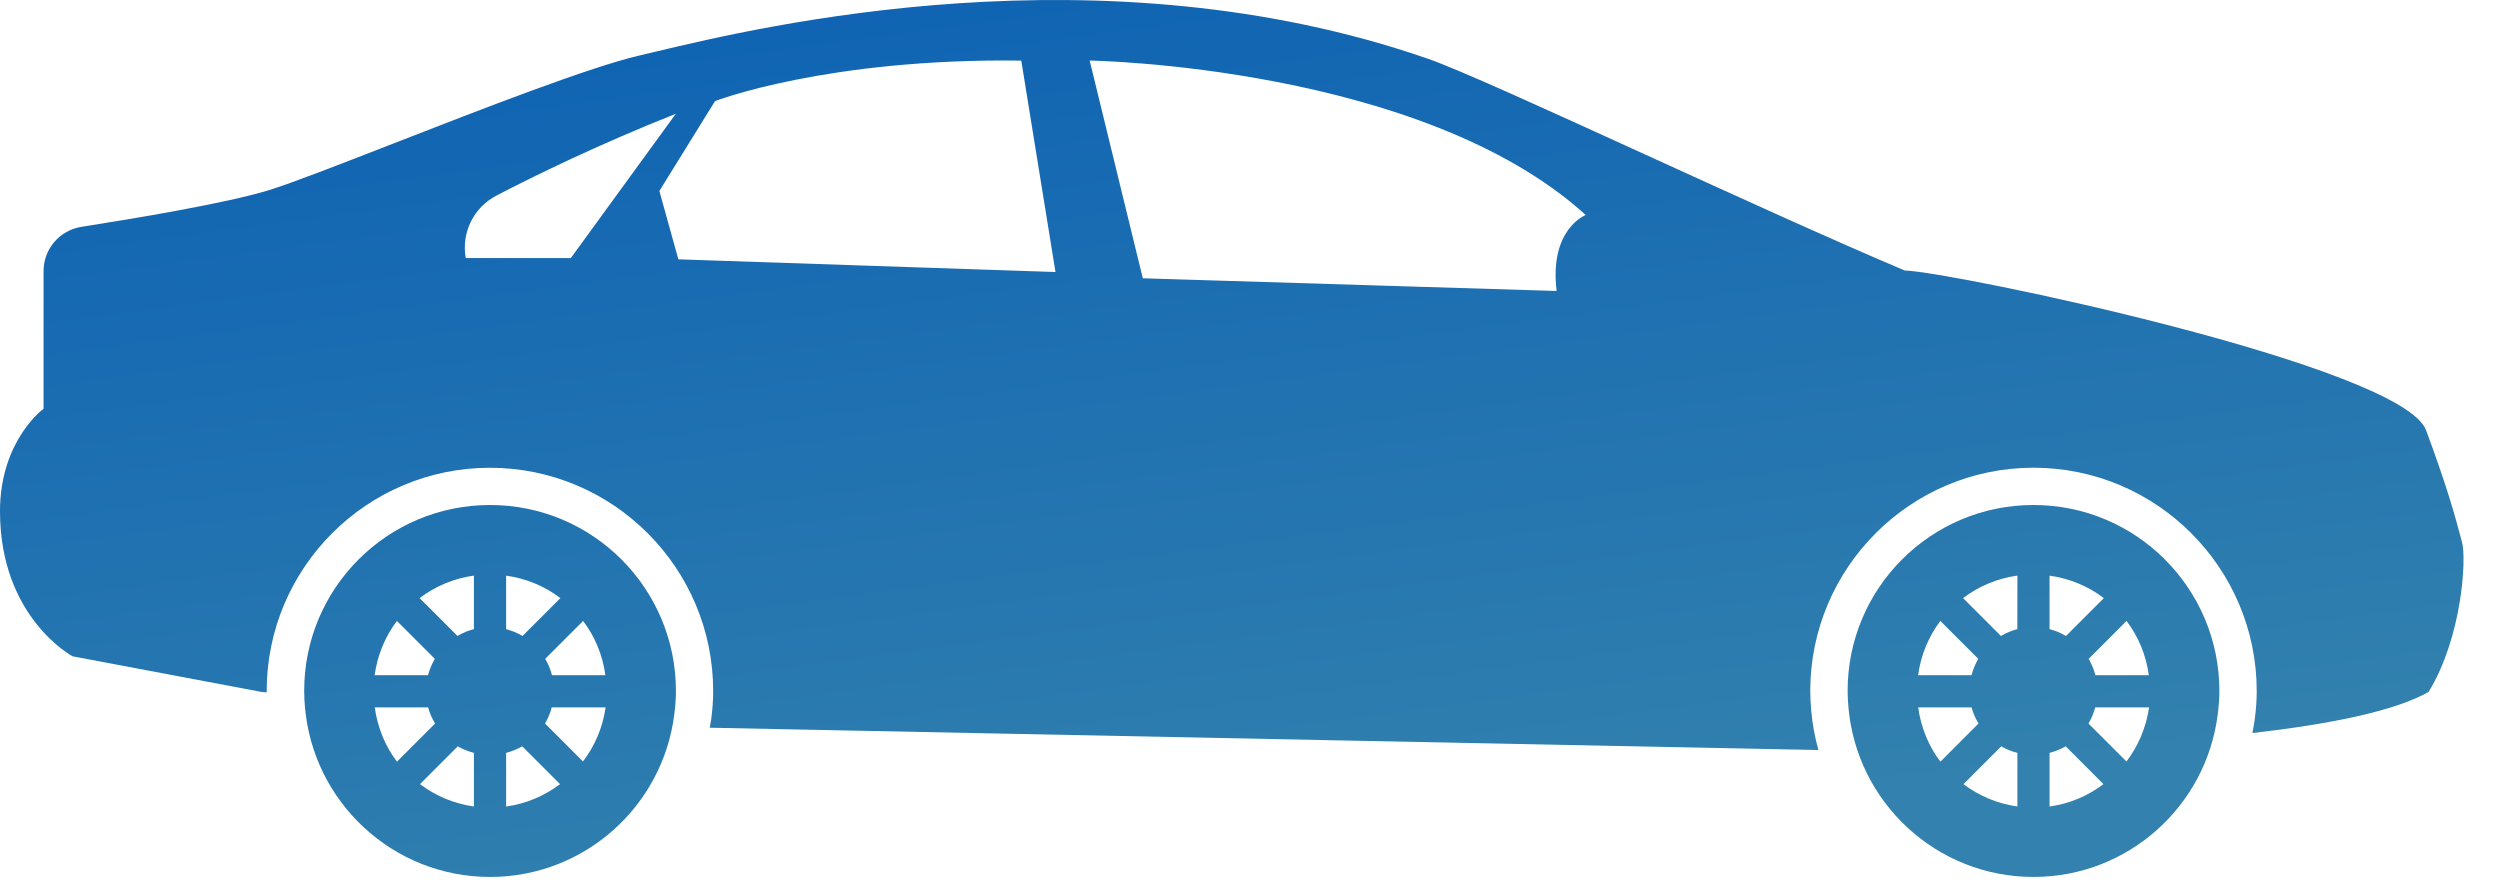
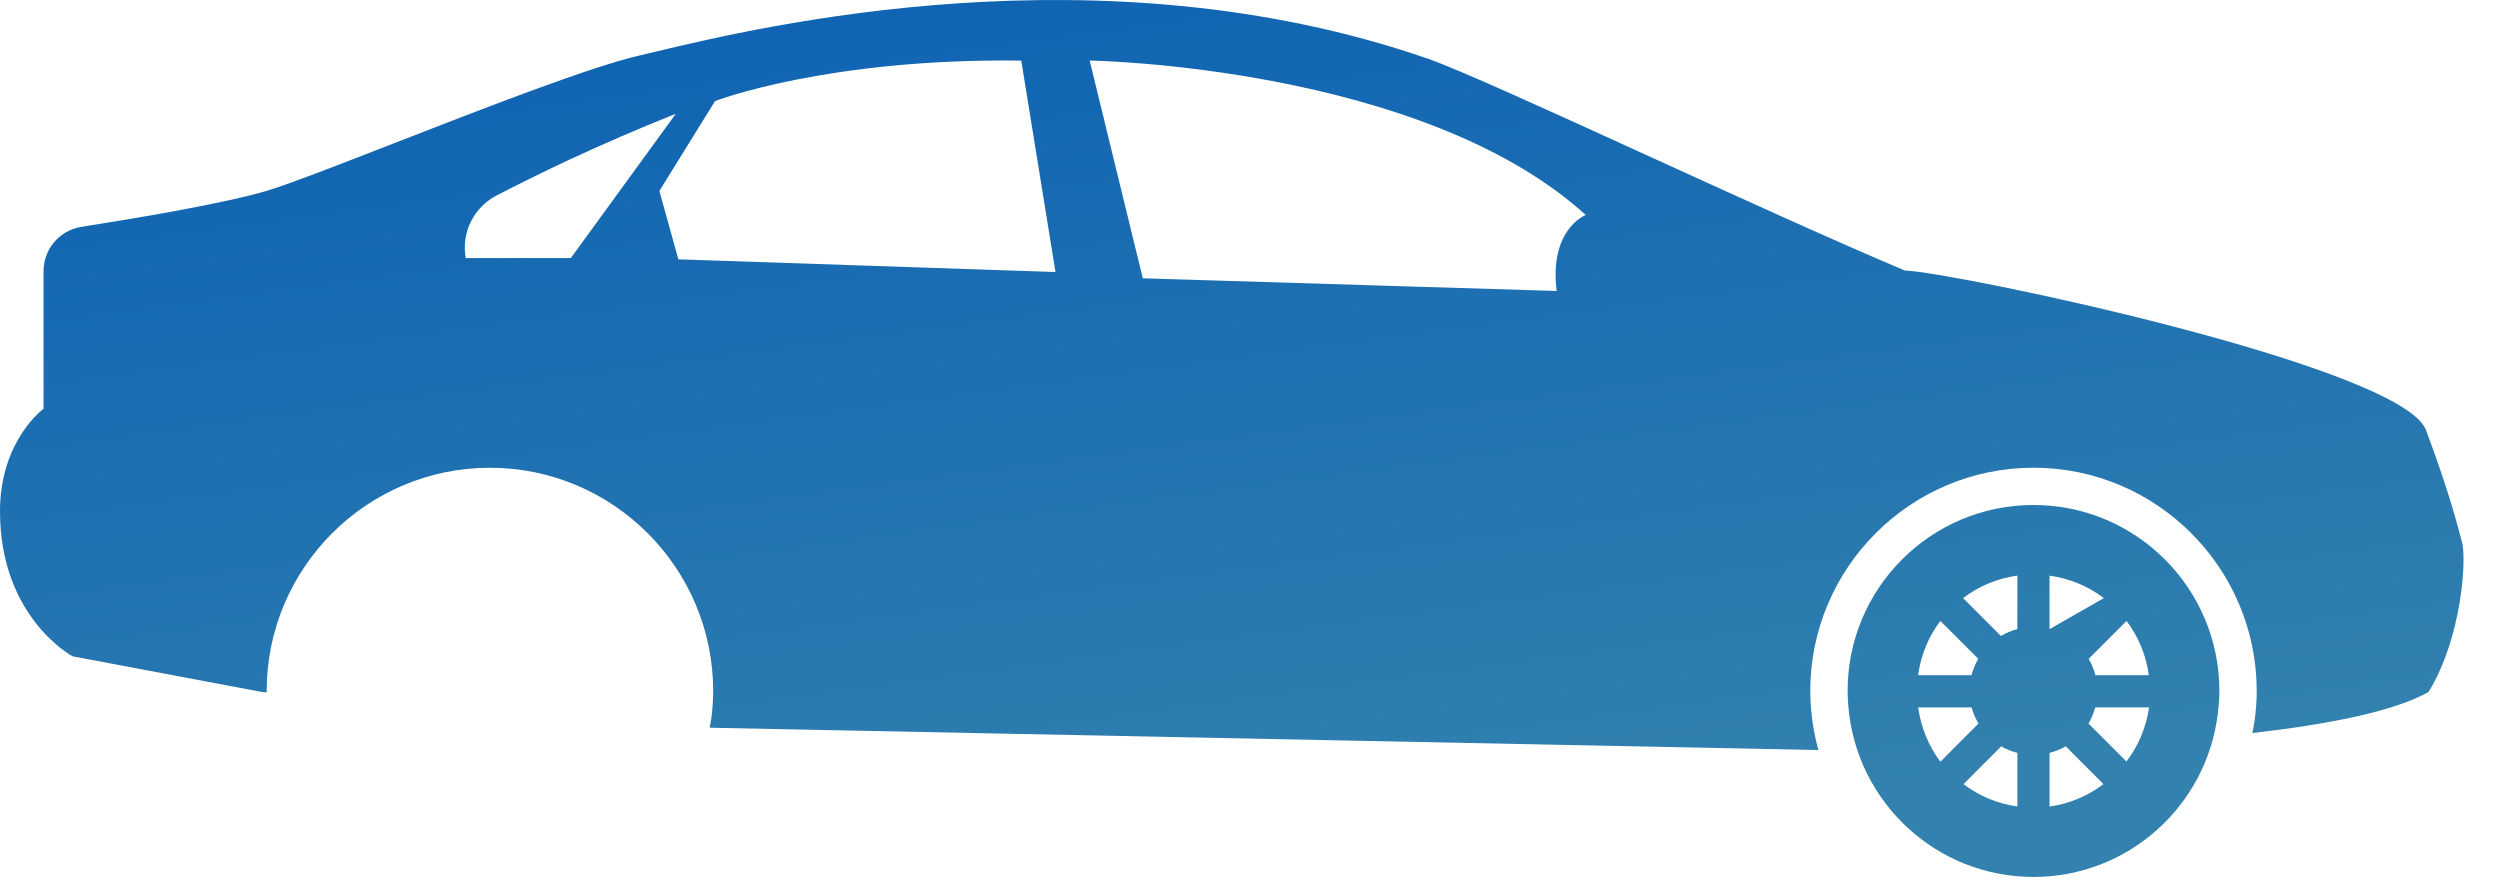
<svg xmlns="http://www.w3.org/2000/svg" width="67" height="24" viewBox="0 0 67 24" fill="none">
  <path fill-rule="evenodd" clip-rule="evenodd" d="M1.167 7.267V10.955C1.167 10.955 -0.001 11.803 2.82764e-07 13.704C2.82764e-07 16.553 1.945 17.589 1.945 17.589L7.022 18.546L7.149 18.556C7.149 18.552 7.148 18.549 7.148 18.545C7.147 18.537 7.147 18.529 7.147 18.521C7.147 15.22 9.831 12.536 13.13 12.536C16.43 12.536 19.113 15.221 19.113 18.521C19.113 18.757 19.096 19.004 19.061 19.272C19.054 19.323 19.045 19.373 19.035 19.423C19.03 19.45 19.025 19.476 19.02 19.503L48.718 20.101H48.734C48.637 19.755 48.57 19.395 48.539 19.024C48.526 18.859 48.515 18.691 48.515 18.521C48.515 15.22 51.198 12.535 54.498 12.535C57.797 12.535 60.48 15.221 60.48 18.521C60.48 18.756 60.464 19.002 60.428 19.272C60.415 19.374 60.396 19.474 60.377 19.574C60.373 19.598 60.368 19.622 60.364 19.646C62.404 19.412 64.168 19.064 65.085 18.545C65.984 17.081 66.103 14.98 65.984 14.54C65.972 14.497 65.96 14.449 65.946 14.397C65.821 13.925 65.599 13.089 65.019 11.531C64.374 9.801 52.271 7.277 51.048 7.25C49.084 6.42 46.47 5.226 44.093 4.142C41.445 2.933 39.092 1.86 38.265 1.573C29.509 -1.463 20.39 0.712 17.587 1.381C17.42 1.421 17.276 1.455 17.155 1.483C15.826 1.788 12.943 2.911 10.558 3.84C9.091 4.412 7.812 4.91 7.201 5.098C6.081 5.443 3.59 5.859 2.184 6.079C1.598 6.171 1.167 6.673 1.167 7.267ZM41.718 7.798L30.627 7.458L29.203 1.623C29.203 1.623 38.089 1.758 42.498 5.762C42.498 5.762 41.514 6.135 41.718 7.798ZM28.287 7.29L18.18 6.95L17.671 5.118L19.163 2.709C19.163 2.709 22.147 1.556 27.37 1.624L28.287 7.29ZM15.298 6.916H12.482C12.359 6.238 12.693 5.559 13.304 5.242C14.31 4.718 16.001 3.889 18.113 3.048L15.298 6.916Z" fill="url(#paint0_linear_294_1135)" />
-   <path fill-rule="evenodd" clip-rule="evenodd" d="M54.497 13.534C57.248 13.534 59.479 15.765 59.479 18.519C59.479 18.731 59.462 18.94 59.435 19.145C59.127 21.602 57.036 23.502 54.498 23.502C51.891 23.502 49.753 21.497 49.537 18.943C49.525 18.804 49.516 18.662 49.516 18.518C49.515 15.765 51.745 13.534 54.497 13.534ZM56.991 16.641L55.976 17.657C56.054 17.793 56.116 17.939 56.156 18.095H57.588C57.515 17.553 57.307 17.058 56.991 16.641ZM57.595 18.958H56.152C56.111 19.111 56.051 19.257 55.971 19.39L56.989 20.408C57.305 19.994 57.517 19.499 57.595 18.958ZM54.928 21.615C55.468 21.54 55.958 21.328 56.373 21.015L55.361 20.001C55.227 20.079 55.081 20.137 54.928 20.177V21.615ZM54.928 16.861C55.085 16.902 55.232 16.964 55.369 17.044L56.383 16.029C55.966 15.712 55.471 15.503 54.928 15.427V16.861ZM54.066 15.426C53.523 15.501 53.027 15.712 52.611 16.029L53.625 17.044C53.761 16.963 53.909 16.901 54.065 16.86L54.066 15.426ZM54.066 21.614V20.177C53.912 20.137 53.767 20.08 53.634 20.001L52.621 21.015C53.036 21.328 53.527 21.538 54.066 21.614ZM52.003 20.413L53.024 19.39C52.944 19.256 52.88 19.112 52.839 18.959H51.407C51.483 19.498 51.687 19.997 52.003 20.413ZM52.837 18.095C52.878 17.939 52.939 17.793 53.018 17.657L52.001 16.641C51.687 17.058 51.479 17.553 51.405 18.096L52.837 18.095Z" fill="url(#paint1_linear_294_1135)" />
-   <path fill-rule="evenodd" clip-rule="evenodd" d="M13.133 13.534C15.884 13.534 18.115 15.765 18.115 18.519C18.115 18.731 18.098 18.94 18.071 19.145C17.762 21.602 15.672 23.502 13.134 23.502C10.527 23.502 8.39 21.497 8.172 18.943C8.161 18.804 8.152 18.662 8.152 18.518C8.15 15.765 10.381 13.534 13.133 13.534ZM15.627 16.641L14.612 17.657C14.691 17.793 14.753 17.939 14.793 18.095H16.224C16.15 17.553 15.943 17.058 15.627 16.641ZM16.23 18.958H14.787C14.746 19.111 14.686 19.257 14.606 19.39L15.623 20.408C15.94 19.994 16.153 19.499 16.23 18.958ZM13.564 21.615C14.104 21.54 14.594 21.328 15.009 21.015L13.996 20.001C13.863 20.079 13.717 20.137 13.564 20.177V21.615ZM13.564 16.861C13.721 16.902 13.867 16.964 14.004 17.044L15.019 16.029C14.602 15.712 14.107 15.503 13.564 15.427V16.861ZM12.701 15.426C12.158 15.501 11.662 15.712 11.246 16.029L12.26 17.044C12.396 16.963 12.544 16.9 12.701 16.86V15.426ZM12.701 21.614V20.177C12.547 20.137 12.402 20.08 12.269 20.001L11.256 21.015C11.671 21.328 12.162 21.538 12.701 21.614ZM10.639 20.413L11.66 19.391C11.58 19.256 11.514 19.113 11.474 18.959H10.043C10.119 19.498 10.322 19.997 10.639 20.413ZM11.472 18.095C11.513 17.939 11.574 17.793 11.653 17.657L10.637 16.641C10.322 17.058 10.116 17.553 10.04 18.096L11.472 18.095Z" fill="url(#paint2_linear_294_1135)" />
+   <path fill-rule="evenodd" clip-rule="evenodd" d="M54.497 13.534C57.248 13.534 59.479 15.765 59.479 18.519C59.479 18.731 59.462 18.94 59.435 19.145C59.127 21.602 57.036 23.502 54.498 23.502C51.891 23.502 49.753 21.497 49.537 18.943C49.525 18.804 49.516 18.662 49.516 18.518C49.515 15.765 51.745 13.534 54.497 13.534ZM56.991 16.641L55.976 17.657C56.054 17.793 56.116 17.939 56.156 18.095H57.588C57.515 17.553 57.307 17.058 56.991 16.641ZM57.595 18.958H56.152C56.111 19.111 56.051 19.257 55.971 19.39L56.989 20.408C57.305 19.994 57.517 19.499 57.595 18.958ZM54.928 21.615C55.468 21.54 55.958 21.328 56.373 21.015L55.361 20.001C55.227 20.079 55.081 20.137 54.928 20.177V21.615ZM54.928 16.861L56.383 16.029C55.966 15.712 55.471 15.503 54.928 15.427V16.861ZM54.066 15.426C53.523 15.501 53.027 15.712 52.611 16.029L53.625 17.044C53.761 16.963 53.909 16.901 54.065 16.86L54.066 15.426ZM54.066 21.614V20.177C53.912 20.137 53.767 20.08 53.634 20.001L52.621 21.015C53.036 21.328 53.527 21.538 54.066 21.614ZM52.003 20.413L53.024 19.39C52.944 19.256 52.88 19.112 52.839 18.959H51.407C51.483 19.498 51.687 19.997 52.003 20.413ZM52.837 18.095C52.878 17.939 52.939 17.793 53.018 17.657L52.001 16.641C51.687 17.058 51.479 17.553 51.405 18.096L52.837 18.095Z" fill="url(#paint1_linear_294_1135)" />
  <defs>
    <linearGradient id="paint0_linear_294_1135" x1="29" y1="-6.5" x2="33.011" y2="23.502" gradientUnits="userSpaceOnUse">
      <stop stop-color="#075DB4" />
      <stop offset="1" stop-color="#3281AE" />
    </linearGradient>
    <linearGradient id="paint1_linear_294_1135" x1="29" y1="-6.5" x2="33.011" y2="23.502" gradientUnits="userSpaceOnUse">
      <stop stop-color="#075DB4" />
      <stop offset="1" stop-color="#3281AE" />
    </linearGradient>
    <linearGradient id="paint2_linear_294_1135" x1="29" y1="-6.5" x2="33.011" y2="23.502" gradientUnits="userSpaceOnUse">
      <stop stop-color="#075DB4" />
      <stop offset="1" stop-color="#3281AE" />
    </linearGradient>
  </defs>
</svg>